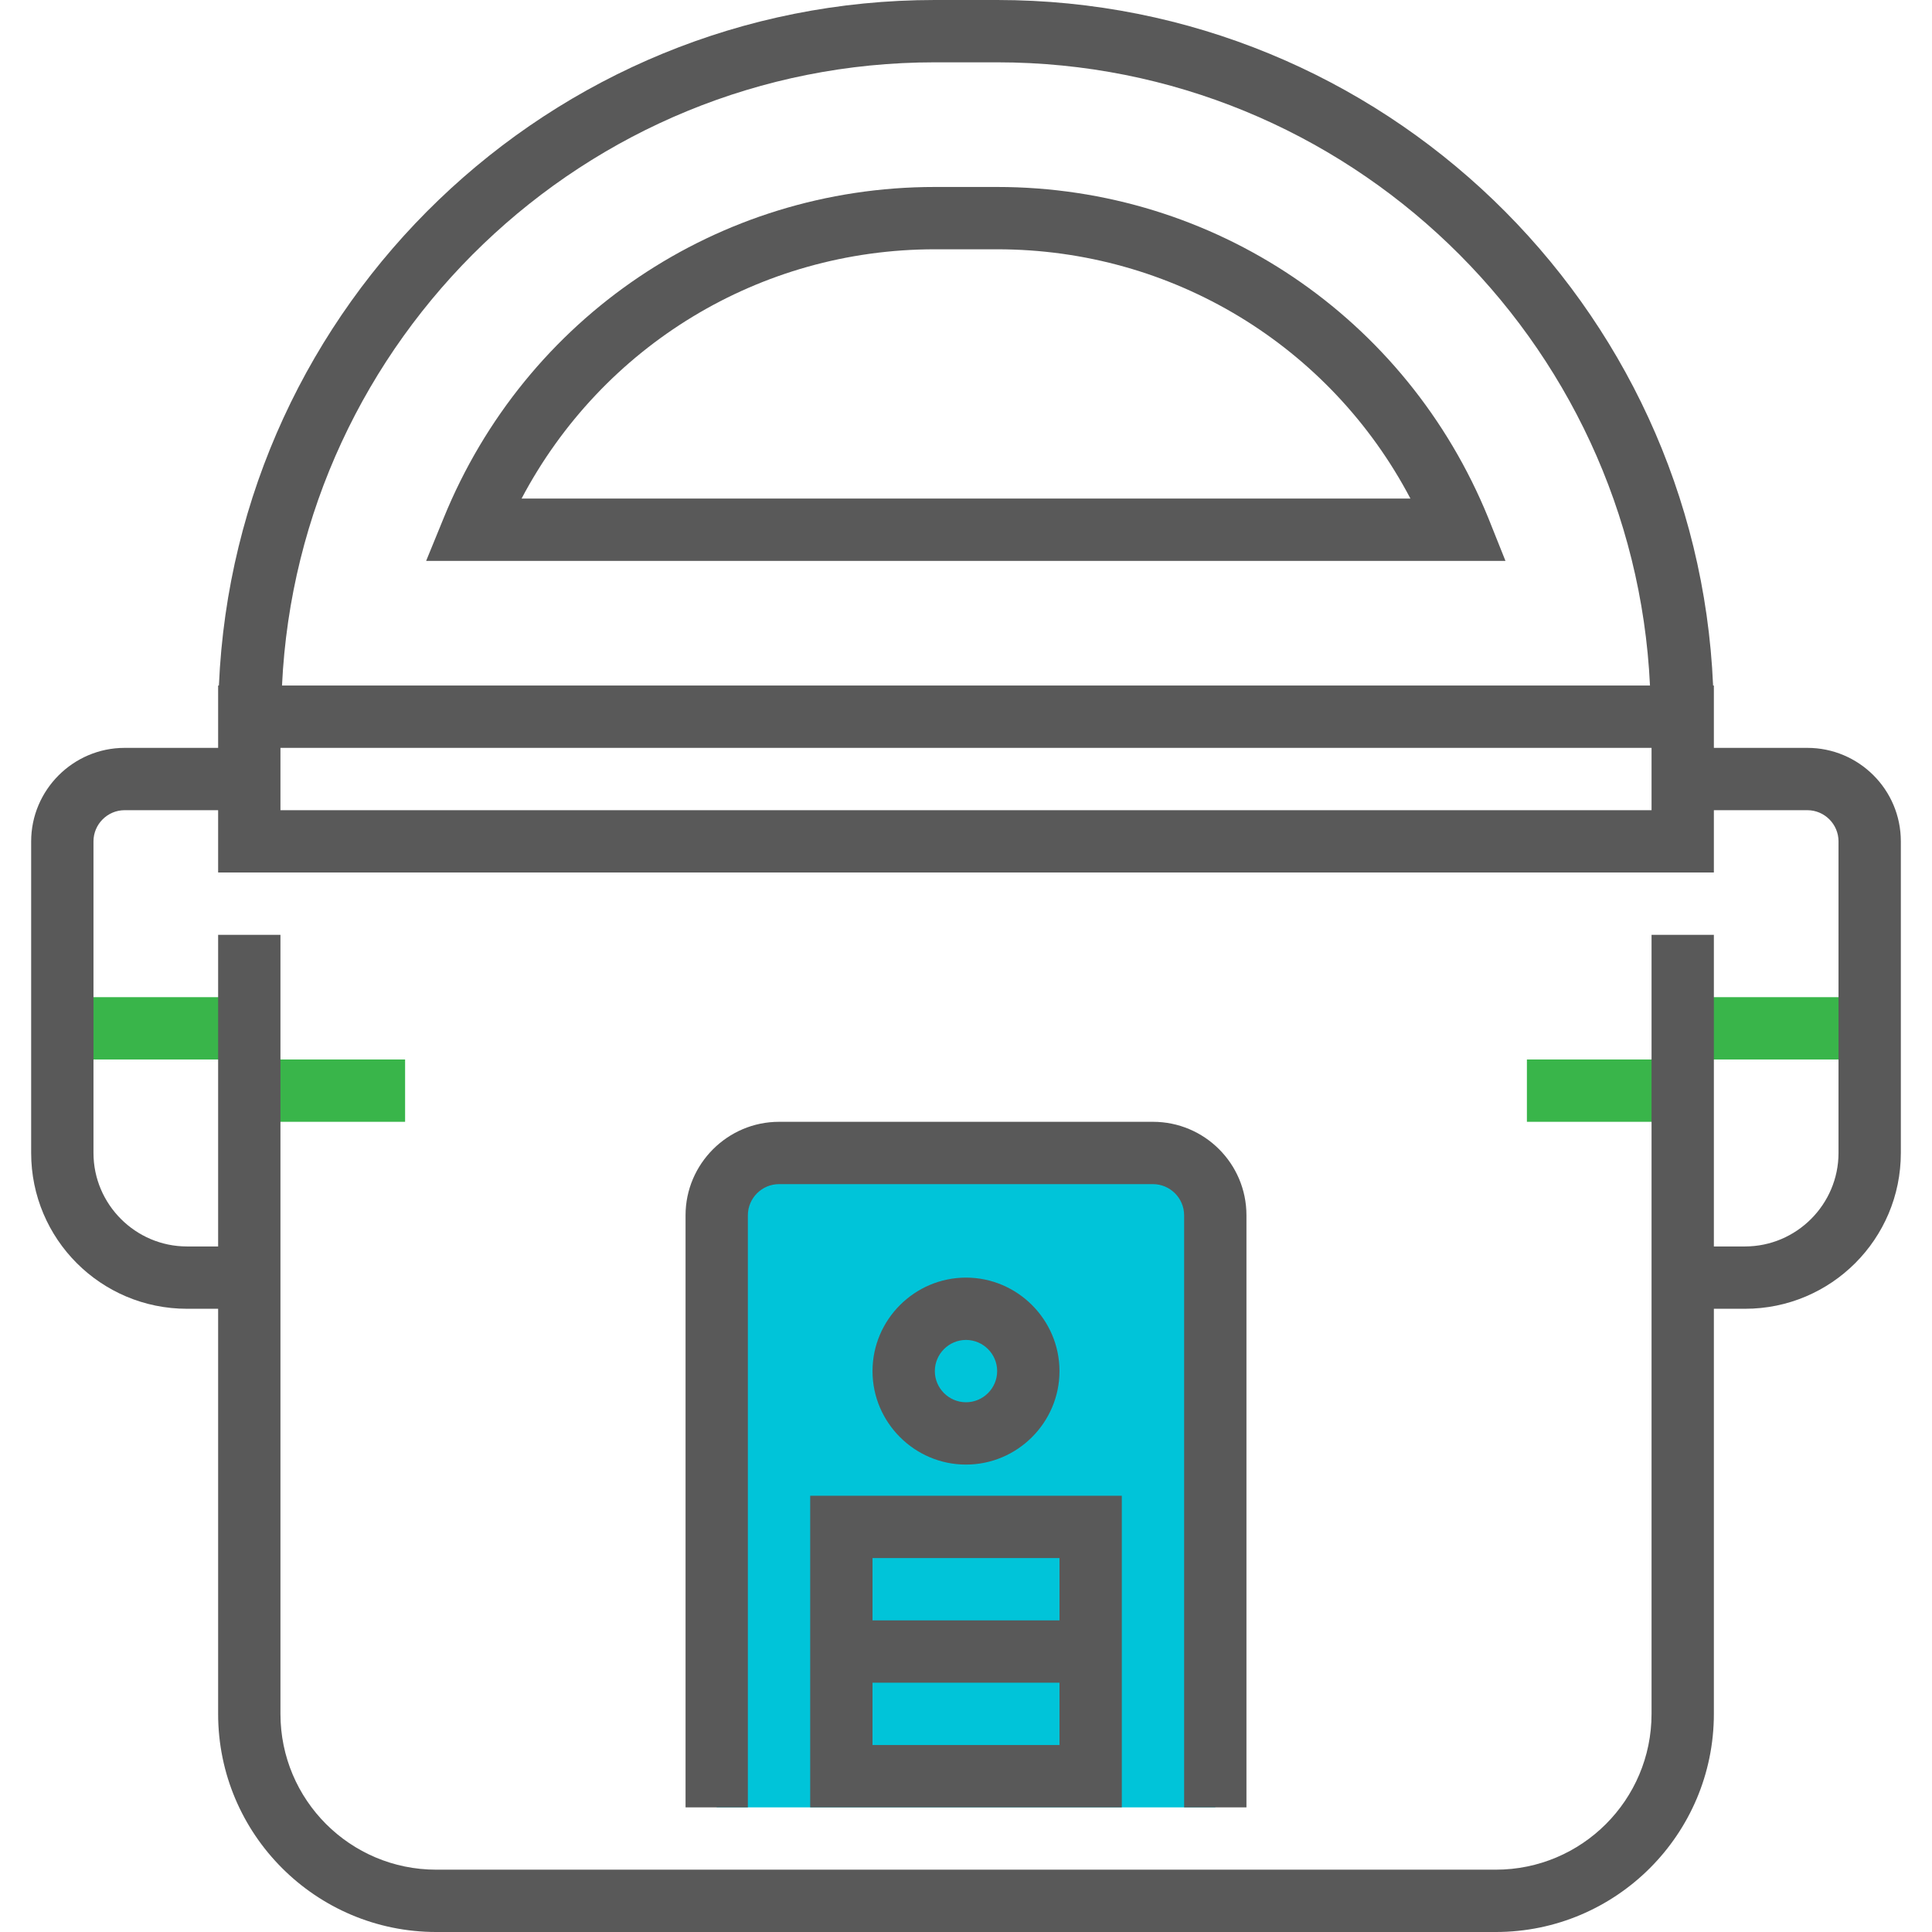
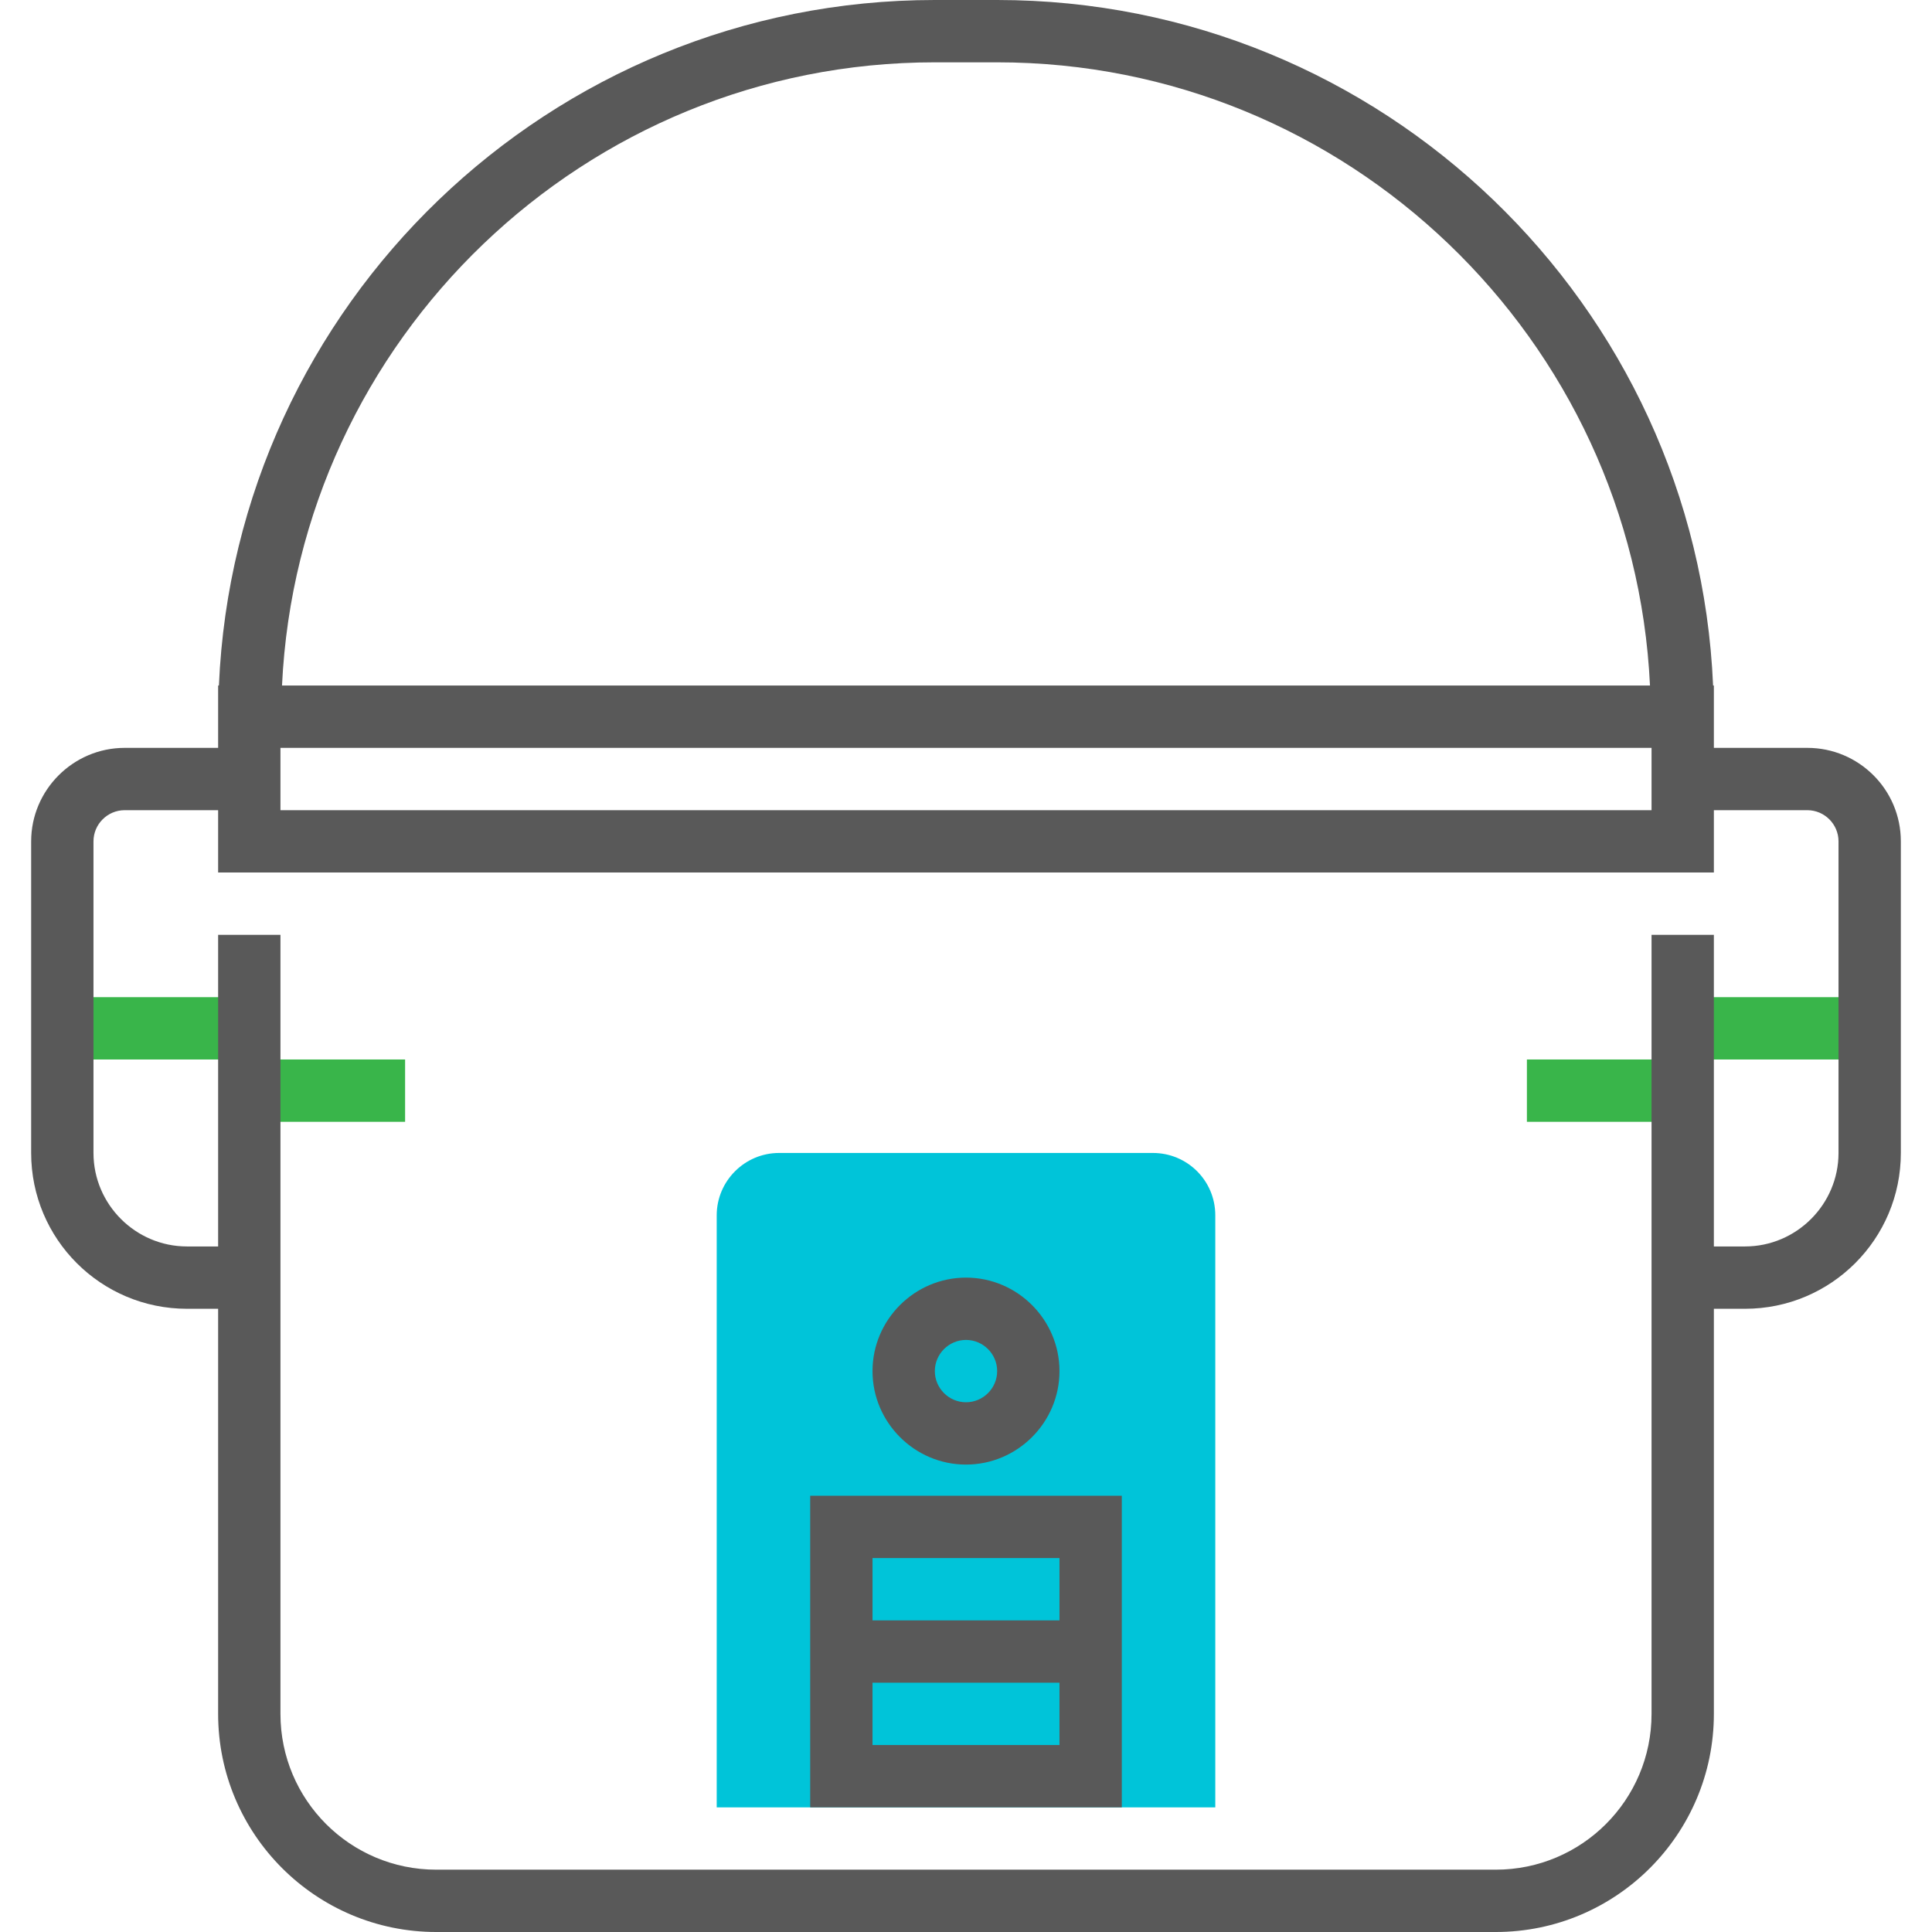
<svg xmlns="http://www.w3.org/2000/svg" version="1.1" id="Capa_1" x="0px" y="0px" viewBox="-49 50.3 496 496" style="enable-background:new -49 50.3 496 496;" xml:space="preserve">
  <style type="text/css">
	.st0{fill:#39B54A;}
	.st1{fill:#00C4D9;}
	.st2{fill:#595959;}
</style>
  <g>
    <rect x="-33" y="306.3" class="st0" width="48" height="16" />
    <rect x="383" y="306.3" class="st0" width="48" height="16" />
    <rect x="343" y="322.3" class="st0" width="40" height="16" />
    <rect x="15" y="322.3" class="st0" width="40" height="16" />
  </g>
-   <path class="st1" d="M247,346.3h-96c-8.8,0-16,7.2-16,16v152h128v-152C263,353.4,255.8,346.3,247,346.3z" />
+   <path class="st1" d="M247,346.3h-96c-8.8,0-16,7.2-16,16v152h128v-152C263,353.4,255.8,346.3,247,346.3" />
  <g>
-     <path class="st2" d="M247,338.3h-96c-13.2,0-24,10.8-24,24v152h16v-152c0-4.4,3.6-8,8-8h96c4.4,0,8,3.6,8,8v152h16v-152   C271,349,260.2,338.3,247,338.3z" />
    <path class="st2" d="M159,514.3h80v-80h-80V514.3z M175,498.3v-16h48v16H175z M223,450.3v16h-48v-16H223z" />
    <path class="st2" d="M223,402.3c0-13.2-10.8-24-24-24s-24,10.8-24,24s10.8,24,24,24S223,415.5,223,402.3z M191,402.3   c0-4.4,3.6-8,8-8s8,3.6,8,8s-3.6,8-8,8S191,406.7,191,402.3z" />
    <path class="st2" d="M415,242.3h-24v-16h-0.2c-4.2-97.8-85-176-183.8-176h-16c-98.8,0-179.6,78.2-183.8,176H7v16h-24   c-13.2,0-24,10.8-24,24v80c0,22.1,17.9,40,40,40h8v104c0,30.9,25.1,56,56,56h272c30.9,0,56-25.1,56-56v-104h8c22.1,0,40-17.9,40-40   v-80C439,253,428.2,242.3,415,242.3z M191,66.3h16c89.9,0,163.4,71.1,167.6,160H23.4C27.6,137.4,101.1,66.3,191,66.3z M375,242.3   v16H23v-16H375z M423,346.3c0,13.2-10.8,24-24,24h-8v-80h-16v200c0,22.1-17.9,40-40,40H63c-22.1,0-40-17.9-40-40v-200H7v80h-8   c-13.2,0-24-10.8-24-24v-80c0-4.4,3.6-8,8-8H7v16h384v-16h24c4.4,0,8,3.6,8,8V346.3z" />
-     <path class="st2" d="M333.1,183.3c-21-51.6-70.5-85-126.1-85h-16c-55.6,0-105.1,33.4-126.1,85l-4.5,11h277.1L333.1,183.3z    M84.9,178.3c20.7-39.2,61.1-64,106.1-64h16c45,0,85.5,24.8,106.1,64H84.9z" />
  </g>
</svg>